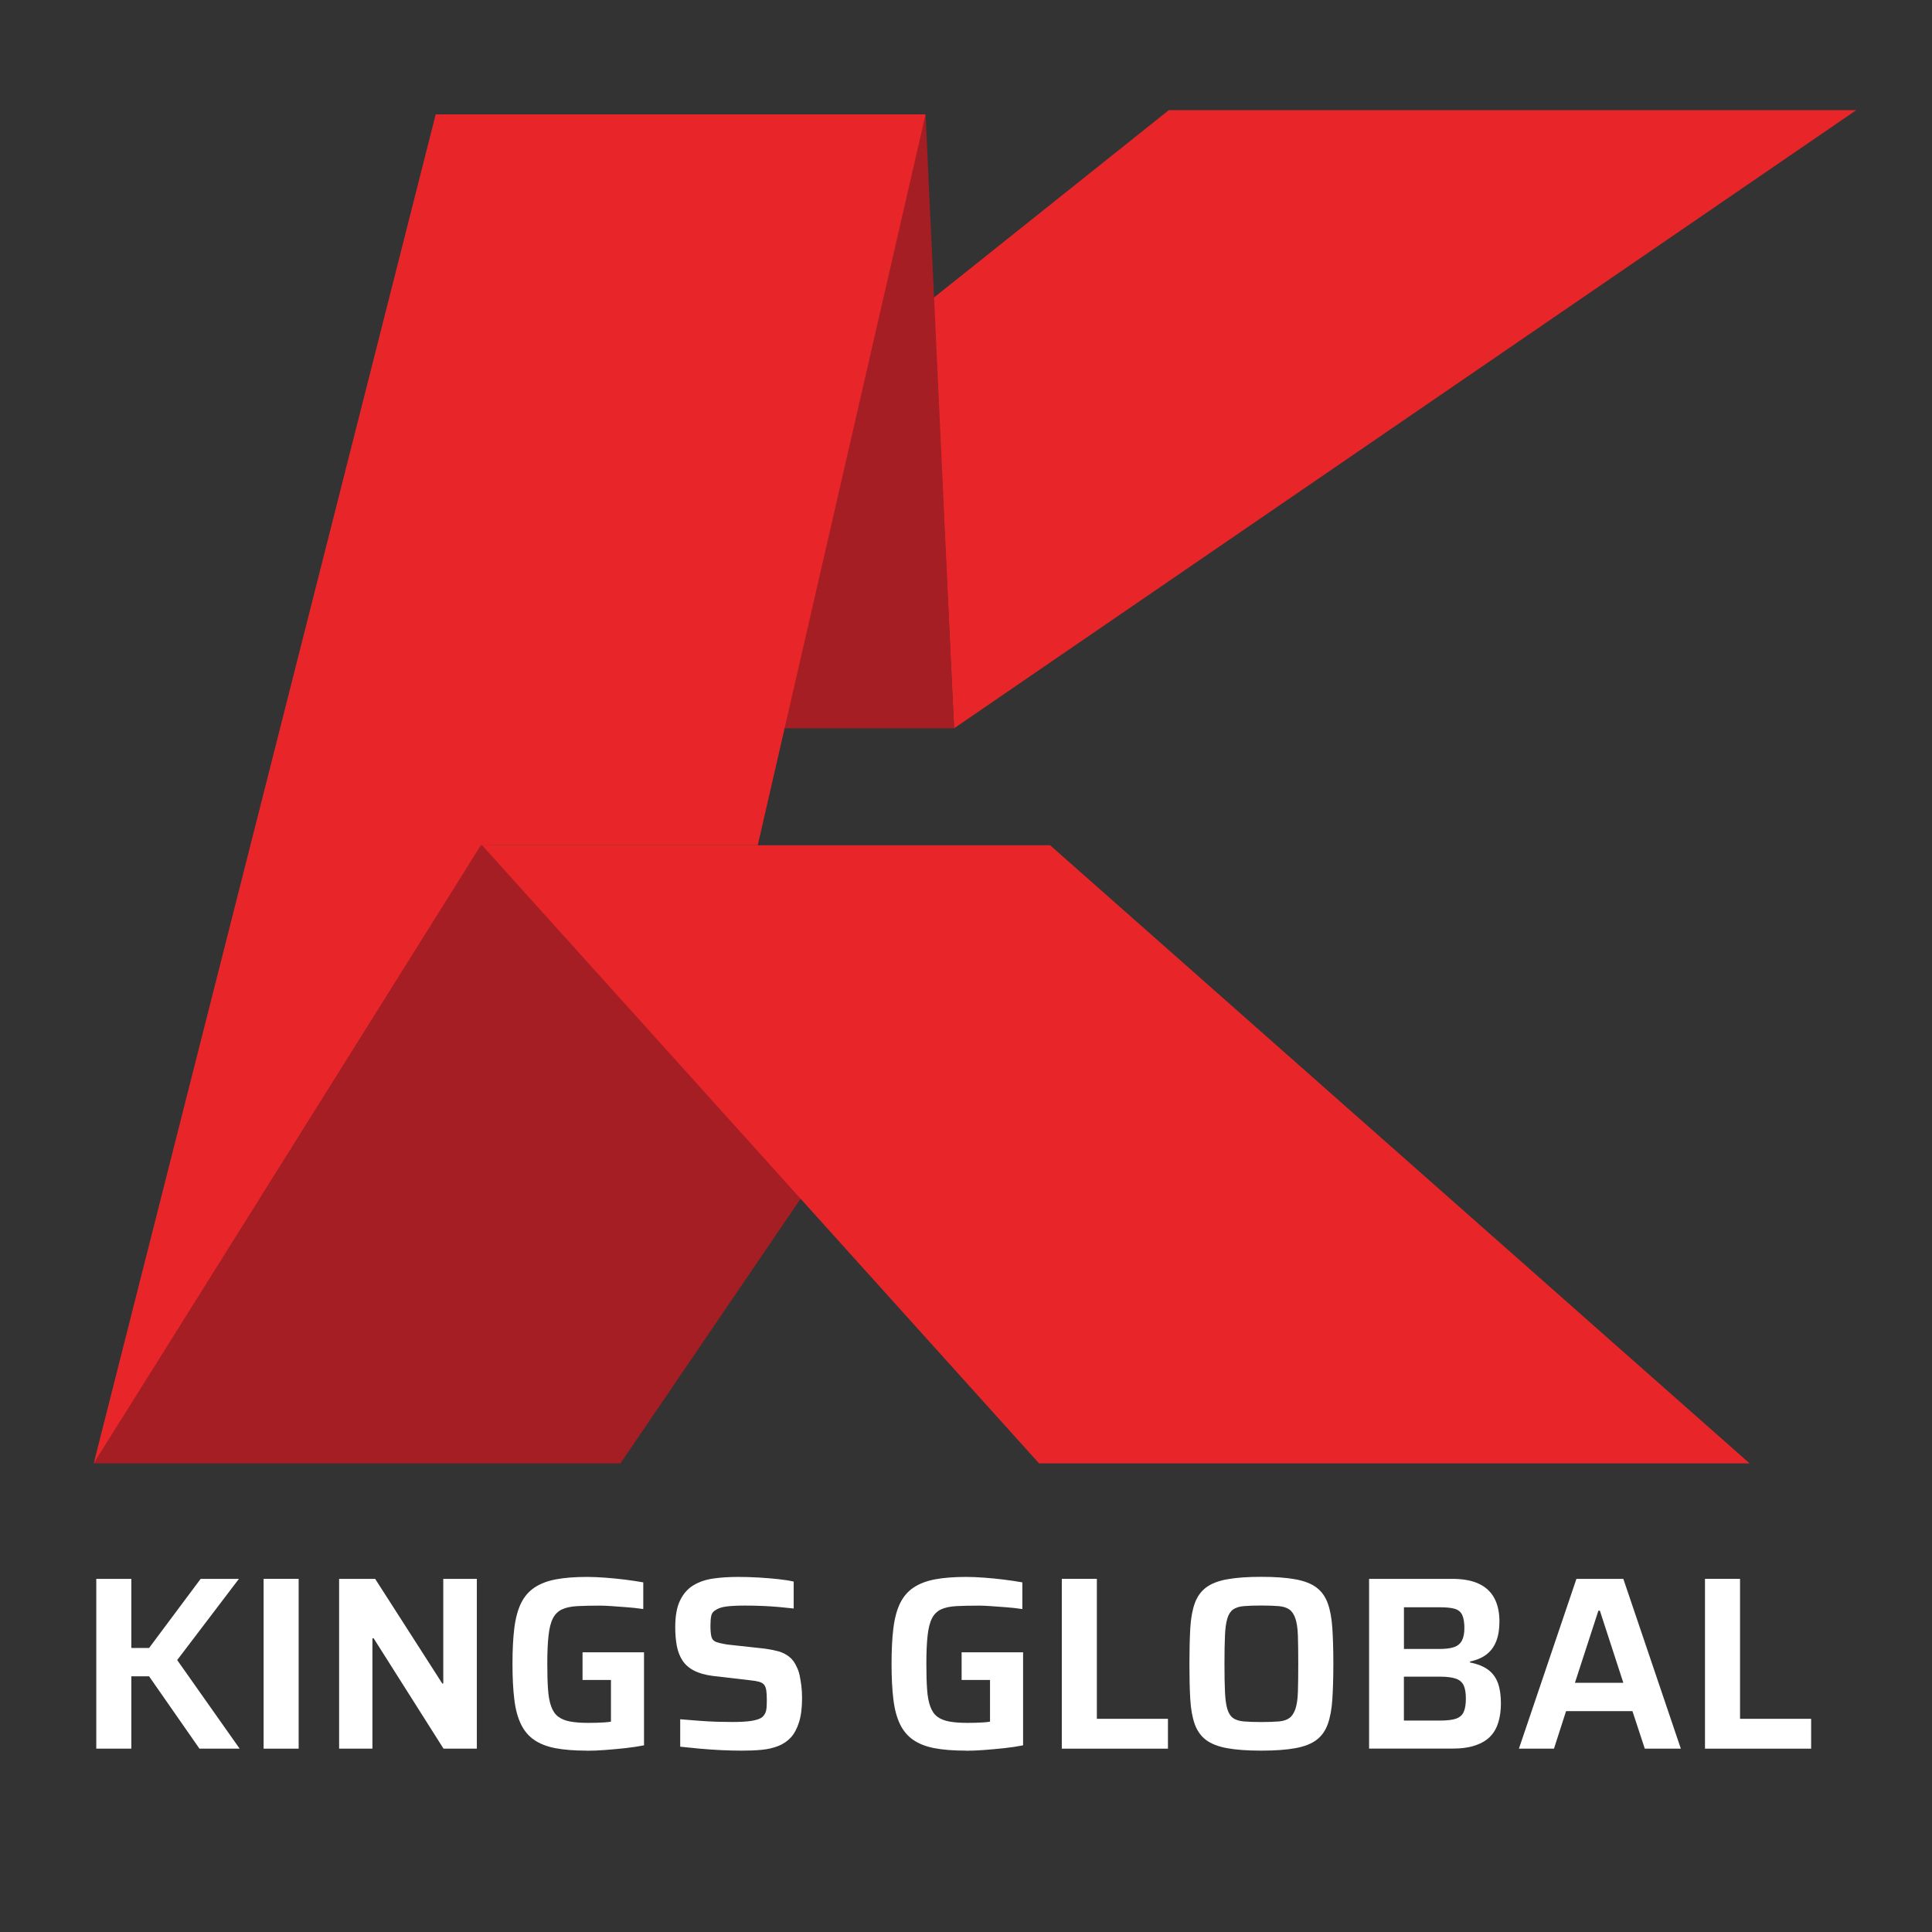
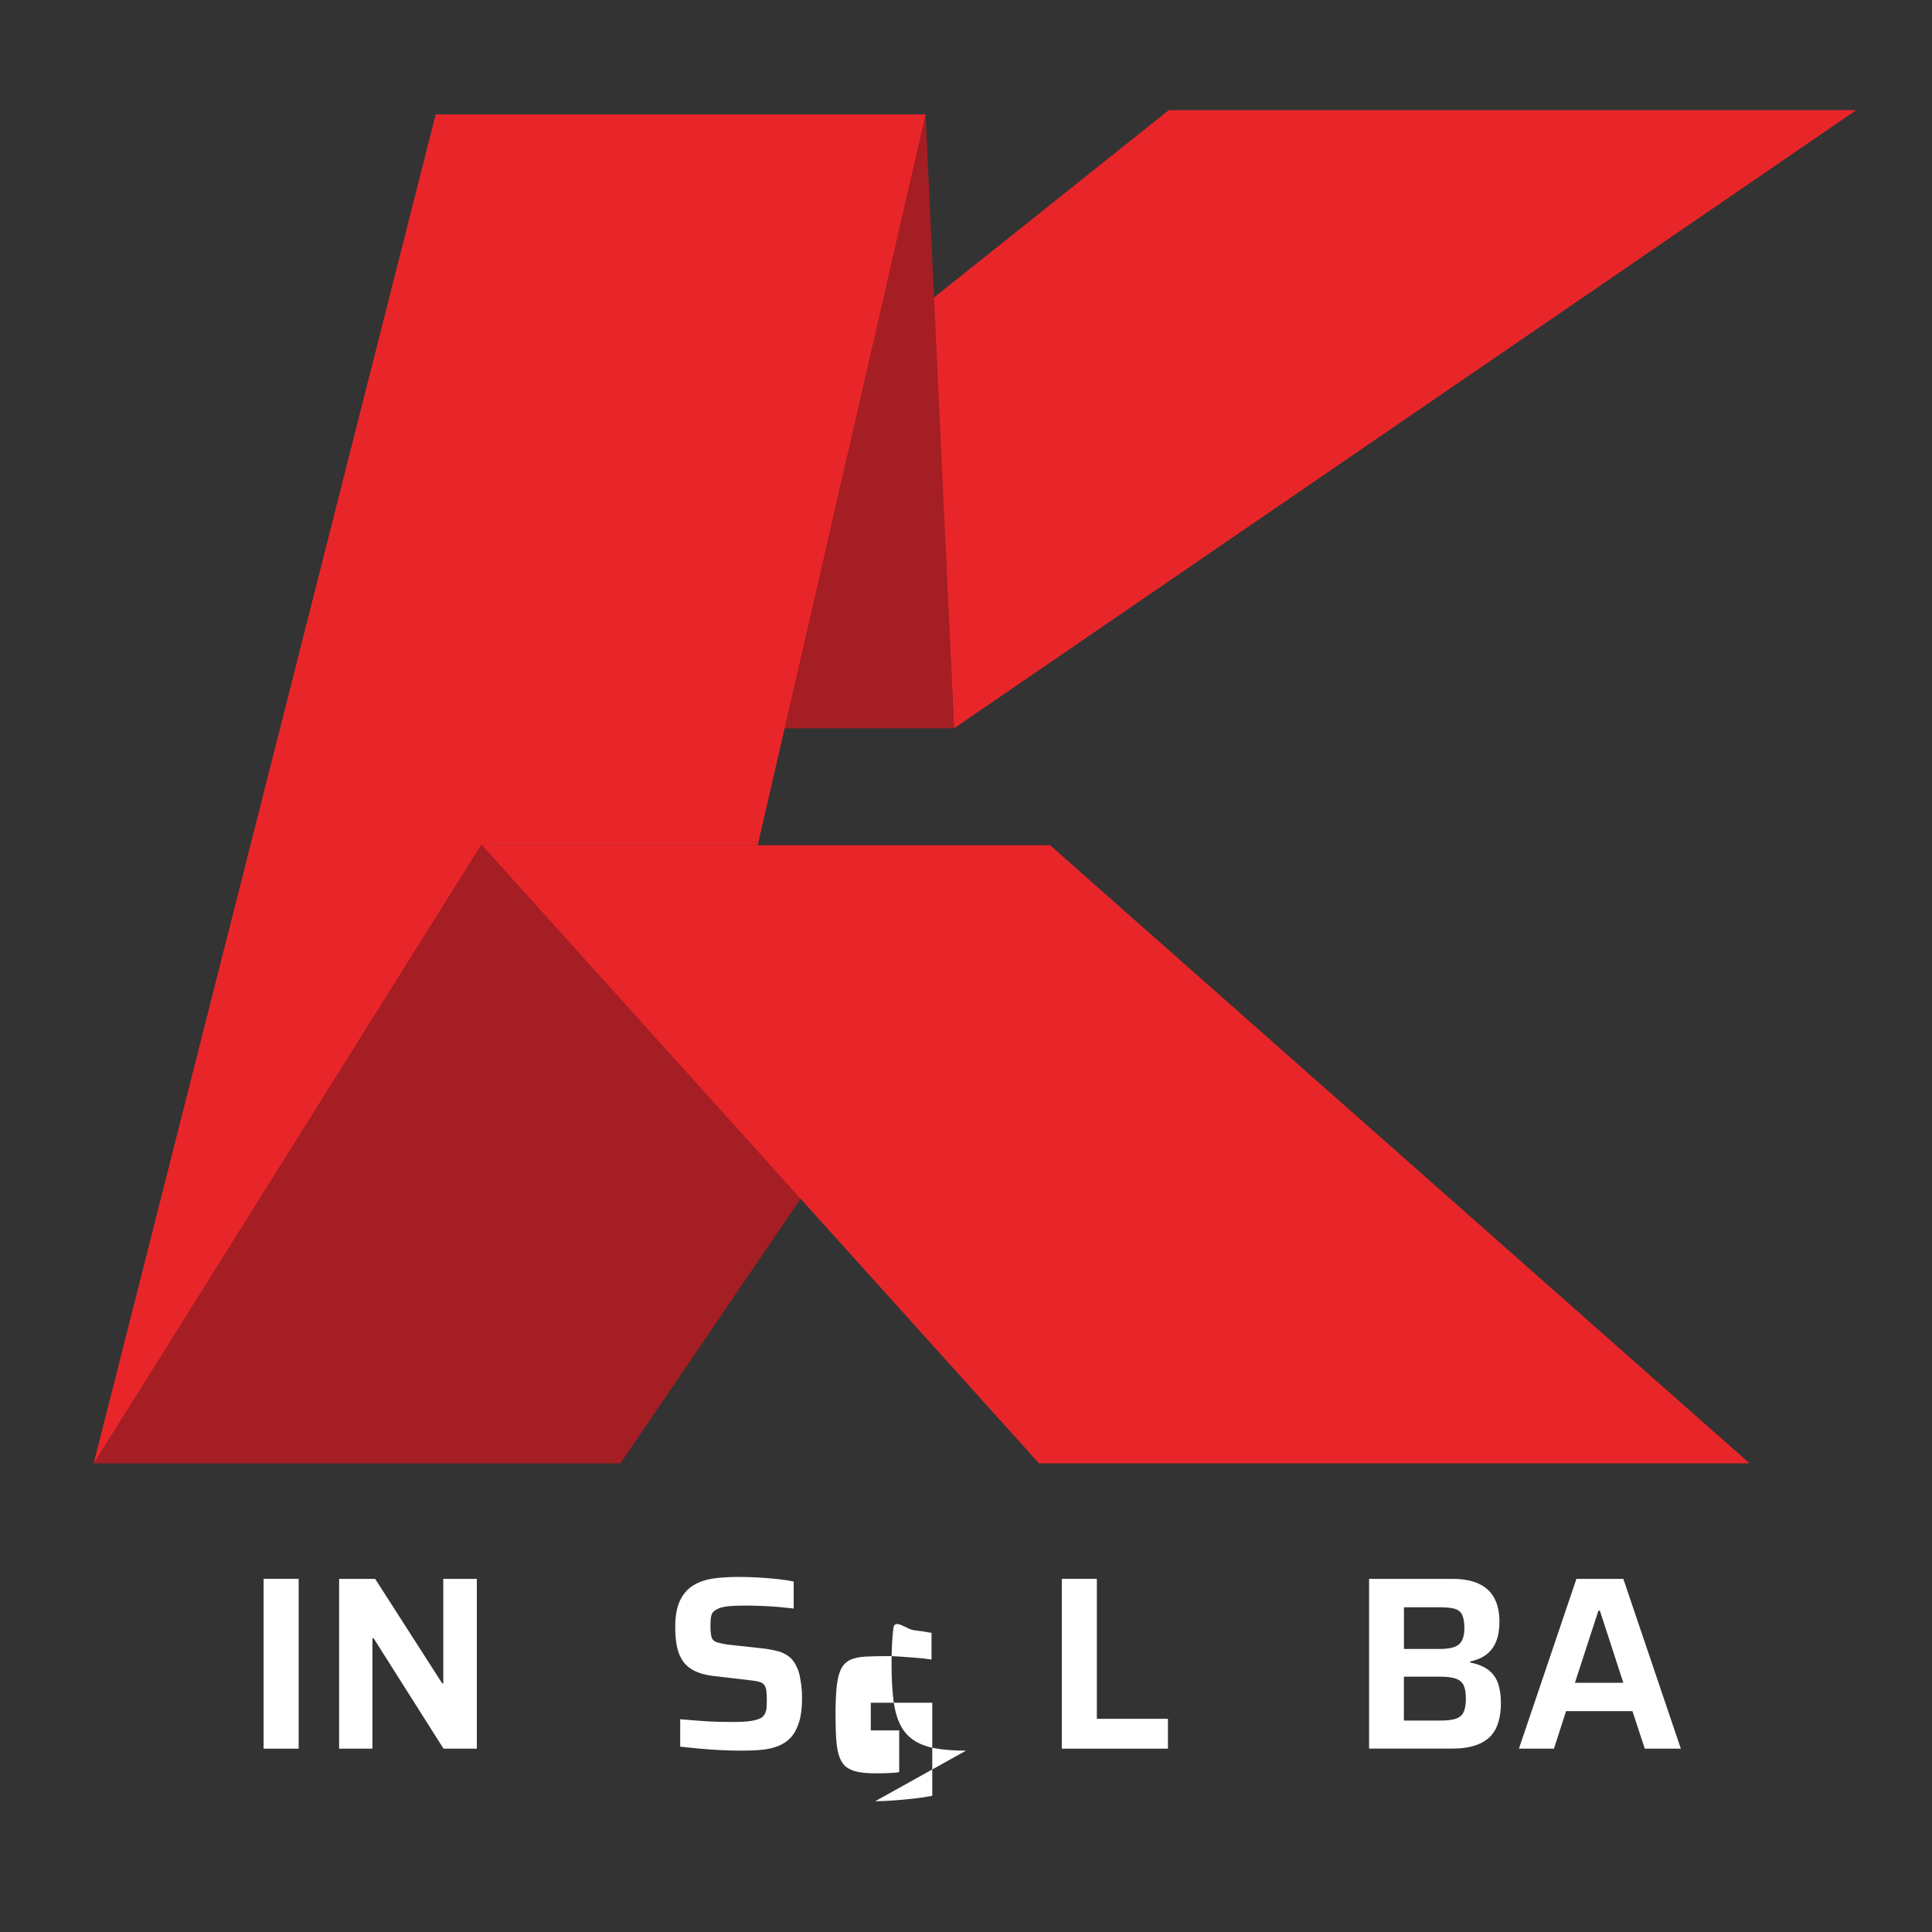
<svg xmlns="http://www.w3.org/2000/svg" id="Layer_1" data-name="Layer 1" viewBox="0 0 389.69 389.69">
  <rect x="0" y="0" width="389.69" height="389.69" fill="#333333" stroke="none" />
  <defs>
    <style>      .cls-1 {        fill: #a41e24;      }      .cls-2 {        fill: #e82629;      }      .cls-3 {        fill: #fff;      }    </style>
  </defs>
  <g>
    <polygon class="cls-1" points="18.89 295.17 125.14 295.17 161.79 241.34 97.24 167.84 18.89 295.17" />
    <polygon class="cls-2" points="374.41 22.22 235.75 22.22 188.23 60.13 192.44 146.9 374.41 22.22" />
    <polygon class="cls-1" points="186.69 23.07 192.44 146.9 154.68 146.9 186.69 23.07" />
    <polygon class="cls-2" points="87.88 23.07 186.69 23.07 152.84 170.49 96.99 170.49 18.9 295.17 87.88 23.07" />
    <polygon class="cls-2" points="97.24 170.49 211.81 170.49 352.9 295.17 209.58 295.17 97.24 170.49" />
  </g>
  <g>
-     <path class="cls-3" d="M19.42,352.71v-34.25h7.07v13.94h3.58l10.4-13.94h7.72l-12.45,16.38,12.6,17.87h-8.11l-10.16-14.59h-3.58v14.59h-7.07Z" />
    <path class="cls-3" d="M53.17,352.71v-34.25h7.07v34.25h-7.07Z" />
    <path class="cls-3" d="M68.4,352.71v-34.25h7.27l13.54,21.11h.2v-21.11h6.77v34.25h-6.72l-14.09-22.25h-.25v22.25h-6.72Z" />
-     <path class="cls-3" d="M118.39,353.11c-2.52,0-4.65-.17-6.37-.5-1.73-.33-3.15-.89-4.28-1.67-1.13-.78-2.02-1.83-2.66-3.16-.65-1.33-1.1-2.99-1.34-5-.25-2.01-.37-4.41-.37-7.19s.12-5.19.37-7.19c.25-2.01.7-3.67,1.34-5,.65-1.33,1.54-2.38,2.69-3.16,1.15-.78,2.58-1.34,4.31-1.67,1.73-.33,3.83-.5,6.32-.5,1.1,0,2.31.05,3.66.15s2.69.23,4.03.4c1.34.17,2.56.35,3.66.55v5.38c-1.13-.17-2.25-.29-3.36-.37-1.11-.08-2.12-.16-3.01-.22s-1.64-.1-2.24-.1c-1.86,0-3.43.03-4.7.1-1.28.07-2.31.29-3.11.67-.8.38-1.4.99-1.82,1.82-.42.83-.71,1.98-.87,3.46-.17,1.48-.25,3.38-.25,5.7,0,2.06.05,3.78.15,5.18.1,1.39.31,2.54.65,3.44.33.9.8,1.58,1.42,2.04.61.46,1.42.79,2.41.97,1,.18,2.19.27,3.58.27.56,0,1.14,0,1.72-.02.58-.02,1.13-.04,1.64-.08.51-.03.94-.08,1.27-.15v-8.41h-5.73v-5.58h12.4v18.77c-1.16.23-2.43.42-3.81.57-1.38.15-2.73.27-4.06.37-1.33.1-2.54.15-3.63.15Z" />
    <path class="cls-3" d="M149.7,353.11c-1.29,0-2.68-.03-4.16-.1-1.48-.07-2.94-.17-4.38-.3-1.44-.13-2.76-.27-3.96-.4v-5.53c1.23.1,2.48.2,3.76.3,1.28.1,2.5.17,3.66.2,1.16.03,2.16.05,2.99.05,1.69,0,3-.07,3.93-.22.93-.15,1.63-.37,2.09-.67.33-.27.57-.56.72-.9.15-.33.24-.71.27-1.14.03-.43.05-.93.05-1.49,0-.76-.03-1.39-.1-1.89-.07-.5-.21-.89-.42-1.17-.22-.28-.55-.49-1-.62-.45-.13-1.02-.23-1.72-.3l-7.72-.9c-1.49-.2-2.74-.55-3.73-1.07-1-.51-1.77-1.19-2.31-2.02-.55-.83-.93-1.81-1.15-2.94-.22-1.13-.32-2.41-.32-3.83,0-2.22.32-4.01.97-5.35.65-1.34,1.54-2.37,2.69-3.06,1.15-.7,2.49-1.15,4.03-1.37s3.23-.32,5.05-.32c1.33,0,2.68.04,4.06.12,1.38.08,2.69.19,3.93.32,1.24.13,2.3.3,3.16.5v5.43c-.86-.1-1.84-.2-2.94-.3s-2.24-.17-3.44-.22-2.32-.07-3.39-.07c-1.56,0-2.8.06-3.71.17-.91.12-1.6.32-2.07.62-.6.3-.95.71-1.07,1.25-.12.53-.17,1.19-.17,1.99,0,1,.07,1.75.2,2.26.13.52.45.86.95,1.05.5.18,1.26.36,2.29.52l7.72.85c.93.13,1.78.31,2.56.52.78.22,1.49.57,2.14,1.07.65.5,1.17,1.21,1.57,2.14.23.43.41.96.55,1.59.13.63.25,1.33.35,2.09s.15,1.61.15,2.54c0,1.93-.2,3.54-.6,4.83-.4,1.29-.95,2.32-1.64,3.09-.7.76-1.55,1.34-2.56,1.74-1.01.4-2.12.66-3.34.77-1.21.12-2.53.17-3.96.17Z" />
-     <path class="cls-3" d="M194.85,353.11c-2.52,0-4.65-.17-6.37-.5-1.73-.33-3.15-.89-4.28-1.67-1.13-.78-2.02-1.83-2.66-3.16-.65-1.33-1.1-2.99-1.34-5-.25-2.01-.37-4.41-.37-7.19s.12-5.19.37-7.19c.25-2.01.7-3.67,1.34-5,.65-1.33,1.54-2.38,2.69-3.16,1.15-.78,2.58-1.34,4.31-1.67,1.73-.33,3.83-.5,6.32-.5,1.1,0,2.32.05,3.66.15s2.69.23,4.03.4c1.35.17,2.56.35,3.66.55v5.38c-1.13-.17-2.25-.29-3.36-.37-1.11-.08-2.12-.16-3.01-.22s-1.64-.1-2.24-.1c-1.86,0-3.43.03-4.7.1-1.28.07-2.31.29-3.11.67-.8.38-1.4.99-1.82,1.82-.42.83-.71,1.98-.87,3.46-.17,1.48-.25,3.38-.25,5.7,0,2.06.05,3.78.15,5.18.1,1.39.31,2.54.65,3.44.33.9.8,1.58,1.42,2.04.61.46,1.42.79,2.41.97,1,.18,2.19.27,3.58.27.56,0,1.14,0,1.72-.02.58-.02,1.13-.04,1.64-.08.51-.03.94-.08,1.27-.15v-8.41h-5.73v-5.58h12.4v18.77c-1.16.23-2.43.42-3.81.57-1.38.15-2.73.27-4.06.37-1.33.1-2.54.15-3.63.15Z" />
+     <path class="cls-3" d="M194.85,353.11c-2.52,0-4.65-.17-6.37-.5-1.73-.33-3.15-.89-4.28-1.67-1.13-.78-2.02-1.83-2.66-3.16-.65-1.33-1.1-2.99-1.34-5-.25-2.01-.37-4.41-.37-7.19s.12-5.19.37-7.19s2.69.23,4.03.4c1.35.17,2.56.35,3.66.55v5.38c-1.13-.17-2.25-.29-3.36-.37-1.11-.08-2.12-.16-3.01-.22s-1.64-.1-2.24-.1c-1.86,0-3.43.03-4.7.1-1.28.07-2.31.29-3.11.67-.8.38-1.4.99-1.82,1.82-.42.83-.71,1.98-.87,3.46-.17,1.48-.25,3.38-.25,5.7,0,2.06.05,3.78.15,5.18.1,1.39.31,2.54.65,3.44.33.9.8,1.58,1.42,2.04.61.46,1.42.79,2.41.97,1,.18,2.19.27,3.58.27.56,0,1.14,0,1.72-.02.58-.02,1.13-.04,1.64-.08.51-.03.94-.08,1.27-.15v-8.41h-5.73v-5.58h12.4v18.77c-1.16.23-2.43.42-3.81.57-1.38.15-2.73.27-4.06.37-1.33.1-2.54.15-3.63.15Z" />
    <path class="cls-3" d="M214.17,352.71v-34.25h7.07v28.23h14.34v6.02h-21.41Z" />
-     <path class="cls-3" d="M254.39,353.11c-2.79,0-5.09-.17-6.89-.5-1.81-.33-3.23-.89-4.26-1.67-1.03-.78-1.78-1.84-2.26-3.19-.48-1.34-.78-3.02-.9-5.03-.12-2.01-.17-4.39-.17-7.14s.06-5.14.17-7.14c.12-2.01.42-3.68.9-5.03.48-1.34,1.24-2.41,2.26-3.19,1.03-.78,2.45-1.34,4.26-1.67,1.81-.33,4.11-.5,6.89-.5s5.09.17,6.9.5c1.81.33,3.23.89,4.26,1.67,1.03.78,1.78,1.84,2.27,3.19.48,1.34.79,3.02.92,5.03.13,2.01.2,4.39.2,7.14s-.07,5.14-.2,7.14c-.13,2.01-.44,3.68-.92,5.03-.48,1.34-1.24,2.41-2.27,3.19-1.03.78-2.45,1.34-4.26,1.67-1.81.33-4.11.5-6.9.5ZM254.39,347.34c1.46,0,2.65-.04,3.56-.12s1.63-.32,2.14-.7c.51-.38.91-.99,1.2-1.82.28-.83.45-1.97.5-3.44.05-1.46.07-3.35.07-5.67s-.02-4.21-.07-5.68c-.05-1.46-.22-2.61-.5-3.43-.28-.83-.68-1.44-1.2-1.82-.51-.38-1.23-.61-2.14-.7-.91-.08-2.1-.12-3.56-.12s-2.56.04-3.51.12c-.95.08-1.68.32-2.19.7-.51.38-.9.99-1.14,1.82-.25.83-.41,1.97-.47,3.43-.07,1.46-.1,3.35-.1,5.68s.03,4.21.1,5.67c.07,1.46.22,2.61.47,3.44.25.83.63,1.44,1.14,1.82.51.38,1.25.61,2.19.7.95.08,2.12.12,3.51.12Z" />
    <path class="cls-3" d="M276.15,352.71v-34.25h16.73c2.22,0,4.03.33,5.43,1,1.39.66,2.43,1.63,3.11,2.91.68,1.28,1.02,2.85,1.02,4.7,0,1.56-.22,2.89-.65,3.98-.43,1.09-1.08,1.97-1.94,2.64-.86.67-1.98,1.15-3.34,1.44v.2c1.53.3,2.75.79,3.66,1.47.91.68,1.57,1.58,1.97,2.69.4,1.11.6,2.48.6,4.11,0,1.36-.17,2.61-.5,3.73-.33,1.13-.86,2.08-1.59,2.86s-1.73,1.39-3.01,1.84-2.86.67-4.75.67h-16.73ZM283.17,332.6h7.12c1.26,0,2.26-.12,2.99-.37.73-.25,1.26-.69,1.59-1.32.33-.63.5-1.46.5-2.49,0-1.13-.14-2.01-.42-2.64-.28-.63-.78-1.05-1.49-1.27s-1.77-.32-3.16-.32h-7.12v8.41ZM283.17,347.04h7.32c1.36,0,2.41-.12,3.16-.37s1.27-.7,1.57-1.34c.3-.65.45-1.55.45-2.71s-.15-2.06-.45-2.69-.82-1.08-1.57-1.34c-.75-.26-1.8-.4-3.16-.4h-7.32v8.86Z" />
    <path class="cls-3" d="M306.37,352.71l11.6-34.25h9.46l11.6,34.25h-7.27l-2.49-7.57h-13.39l-2.44,7.57h-7.07ZM317.67,339.42h9.76l-4.73-14.54h-.3l-4.73,14.54Z" />
-     <path class="cls-3" d="M343.9,352.71v-34.25h7.07v28.23h14.34v6.02h-21.41Z" />
  </g>
</svg>